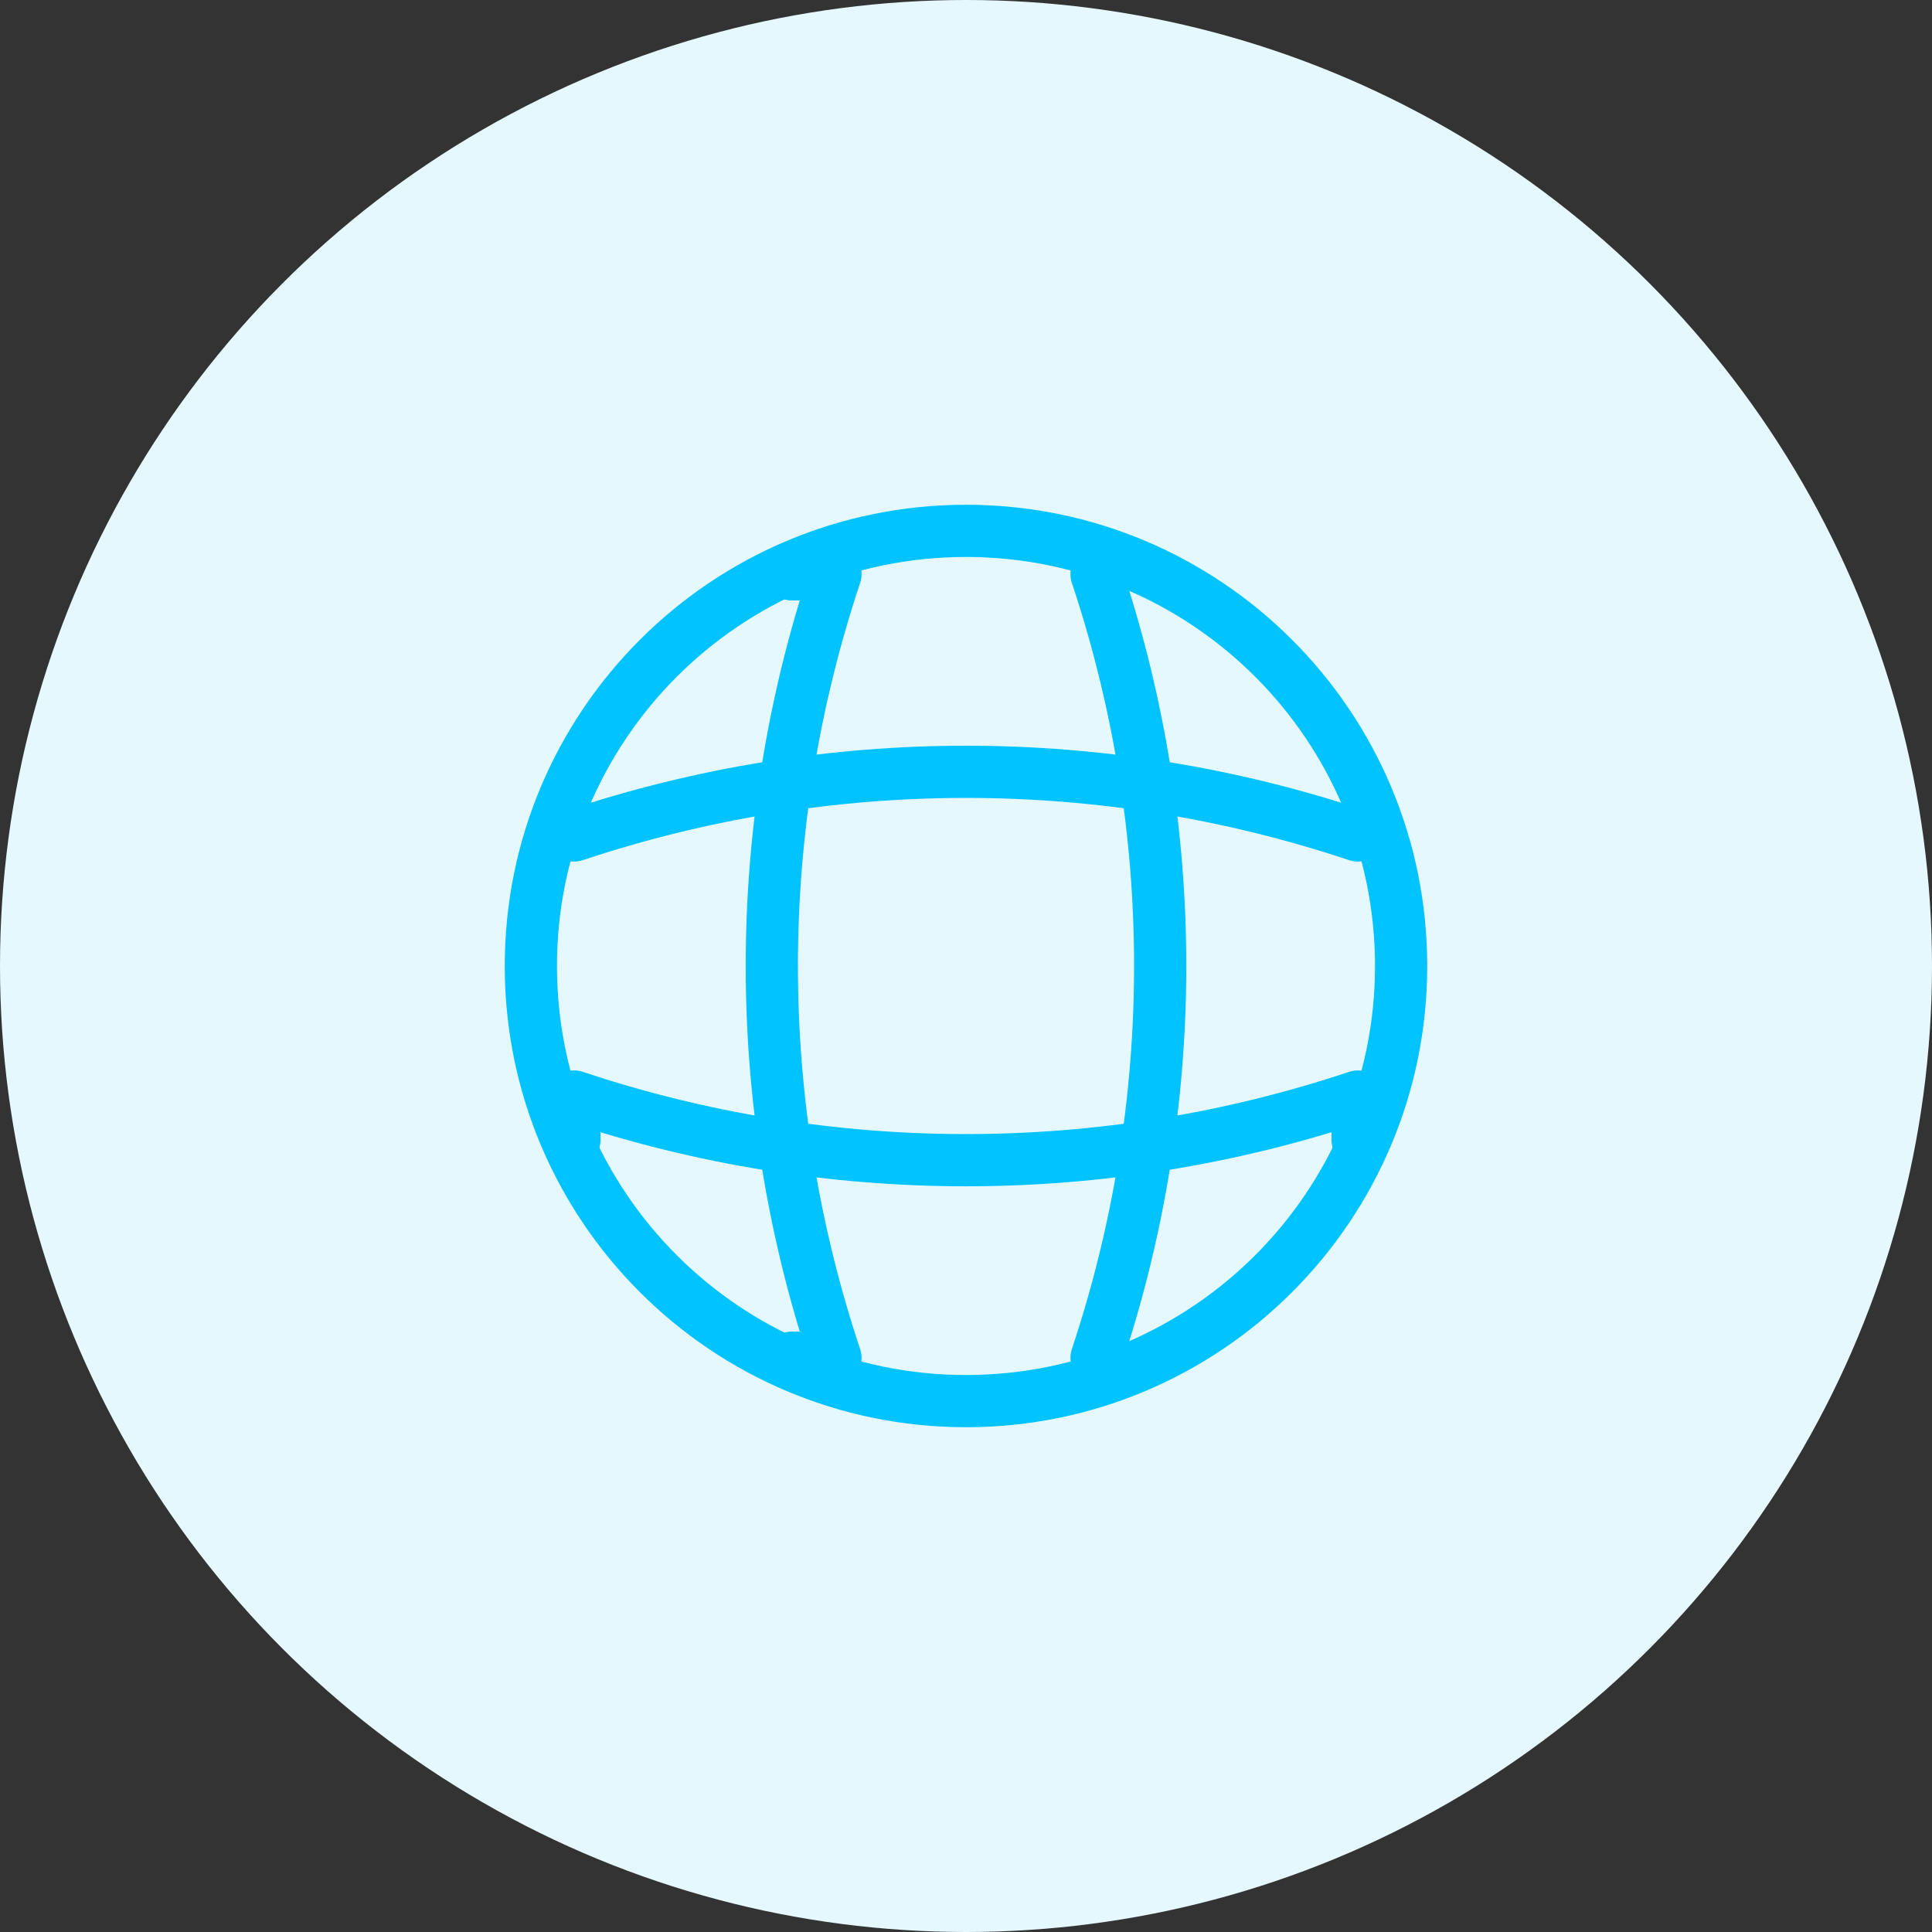
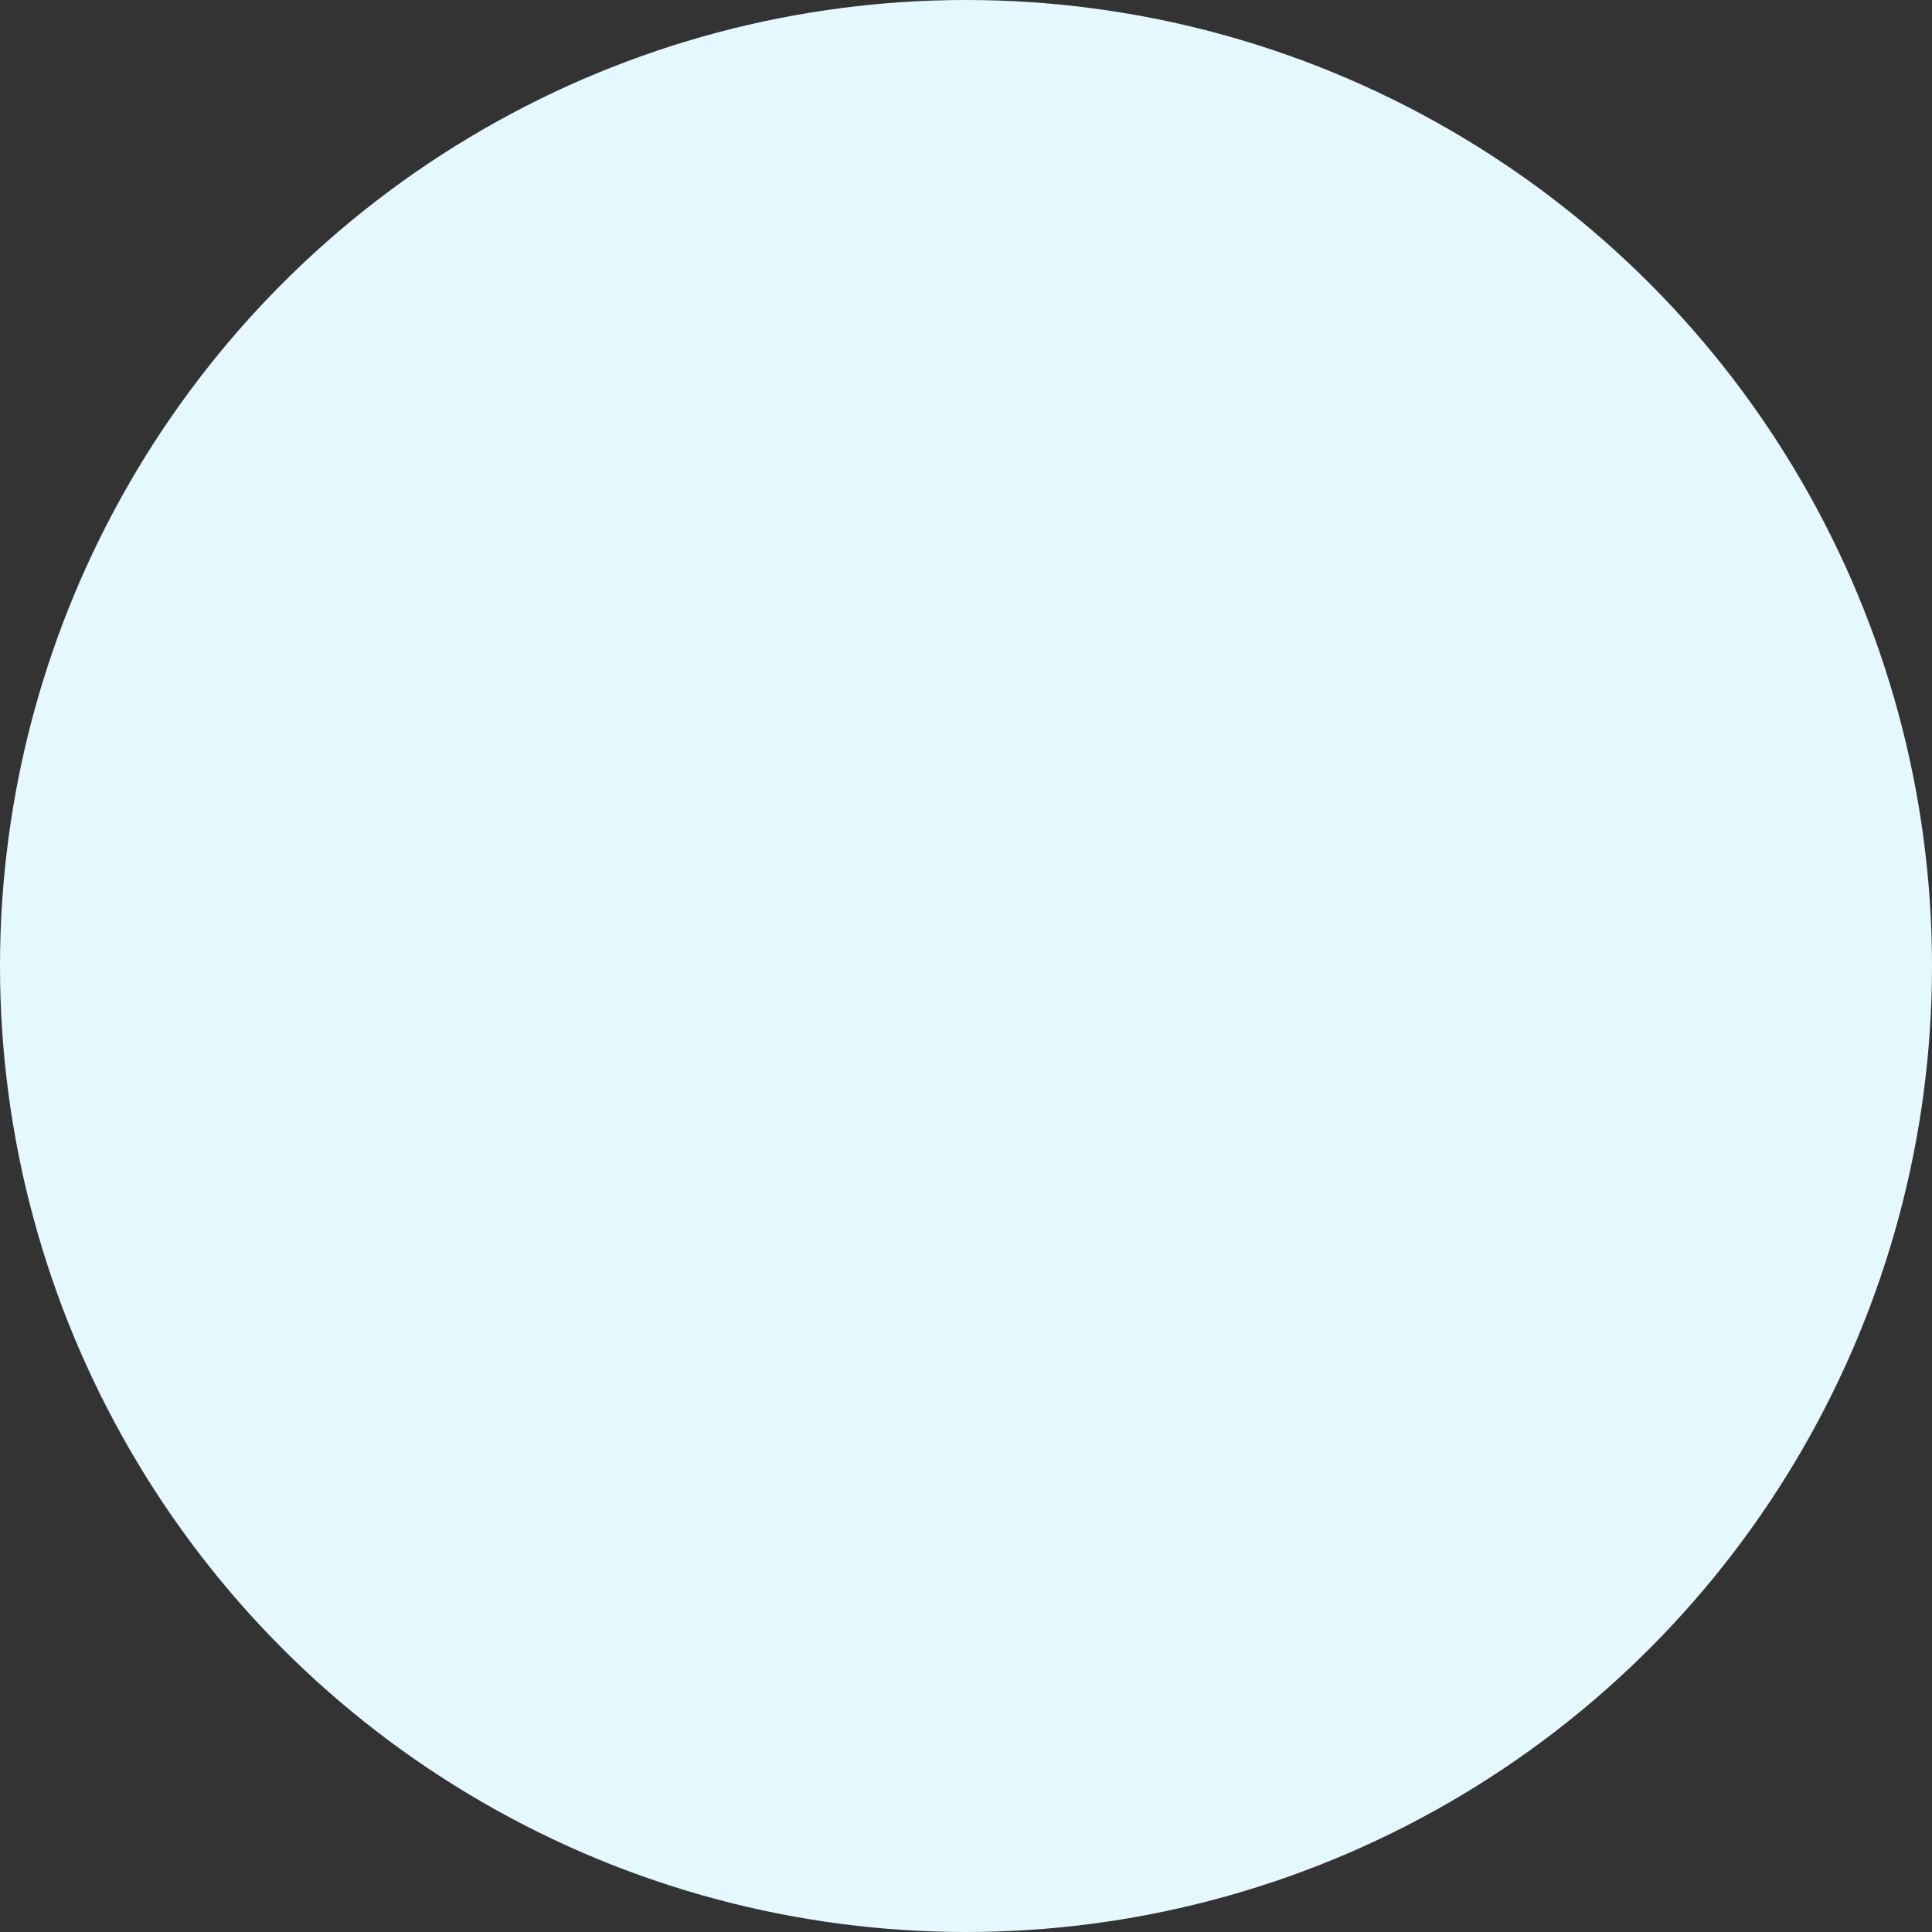
<svg xmlns="http://www.w3.org/2000/svg" width="74px" height="74px" viewBox="0 0 74 74" version="1.1">
  <rect x="0" y="0" width="74" height="74" fill="#333333" stroke="none" />
  <title>Group 8</title>
  <g id="页面-1" stroke="none" stroke-width="1" fill="none" fill-rule="evenodd">
    <g id="Glitch-Video-Effects" transform="translate(-923, -3838)">
      <g id="Group-8" transform="translate(923, 3838)">
        <circle id="Oval" fill="#E5F8FE" cx="37" cy="37" r="37" />
        <g id="global" transform="translate(20.333, 20.333)" stroke="#00C3FF" stroke-dasharray="0,0" stroke-linecap="round" stroke-linejoin="round" stroke-width="2">
-           <path d="M16.667,33.333 C7.462,33.333 0,25.871 0,16.667 C0,7.462 7.462,0 16.667,0 C25.871,0 33.333,7.462 33.333,16.667 C33.333,25.871 25.871,33.333 16.667,33.333 Z" id="Vector" />
-           <path d="M10,1.667 L11.667,1.667 C8.417,11.4 8.417,21.933 11.667,31.667 L10,31.667" id="Vector" fill-rule="nonzero" />
-           <path d="M21.667,1.667 C24.917,11.4 24.917,21.933 21.667,31.667" id="Vector" fill-rule="nonzero" />
-           <path d="M1.667,23.333 L1.667,21.667 C11.4,24.917 21.933,24.917 31.667,21.667 L31.667,23.333" id="Vector" fill-rule="nonzero" />
-           <path d="M1.667,11.667 C11.4,8.417 21.933,8.417 31.667,11.667" id="Vector" fill-rule="nonzero" />
-         </g>
+           </g>
      </g>
    </g>
  </g>
</svg>